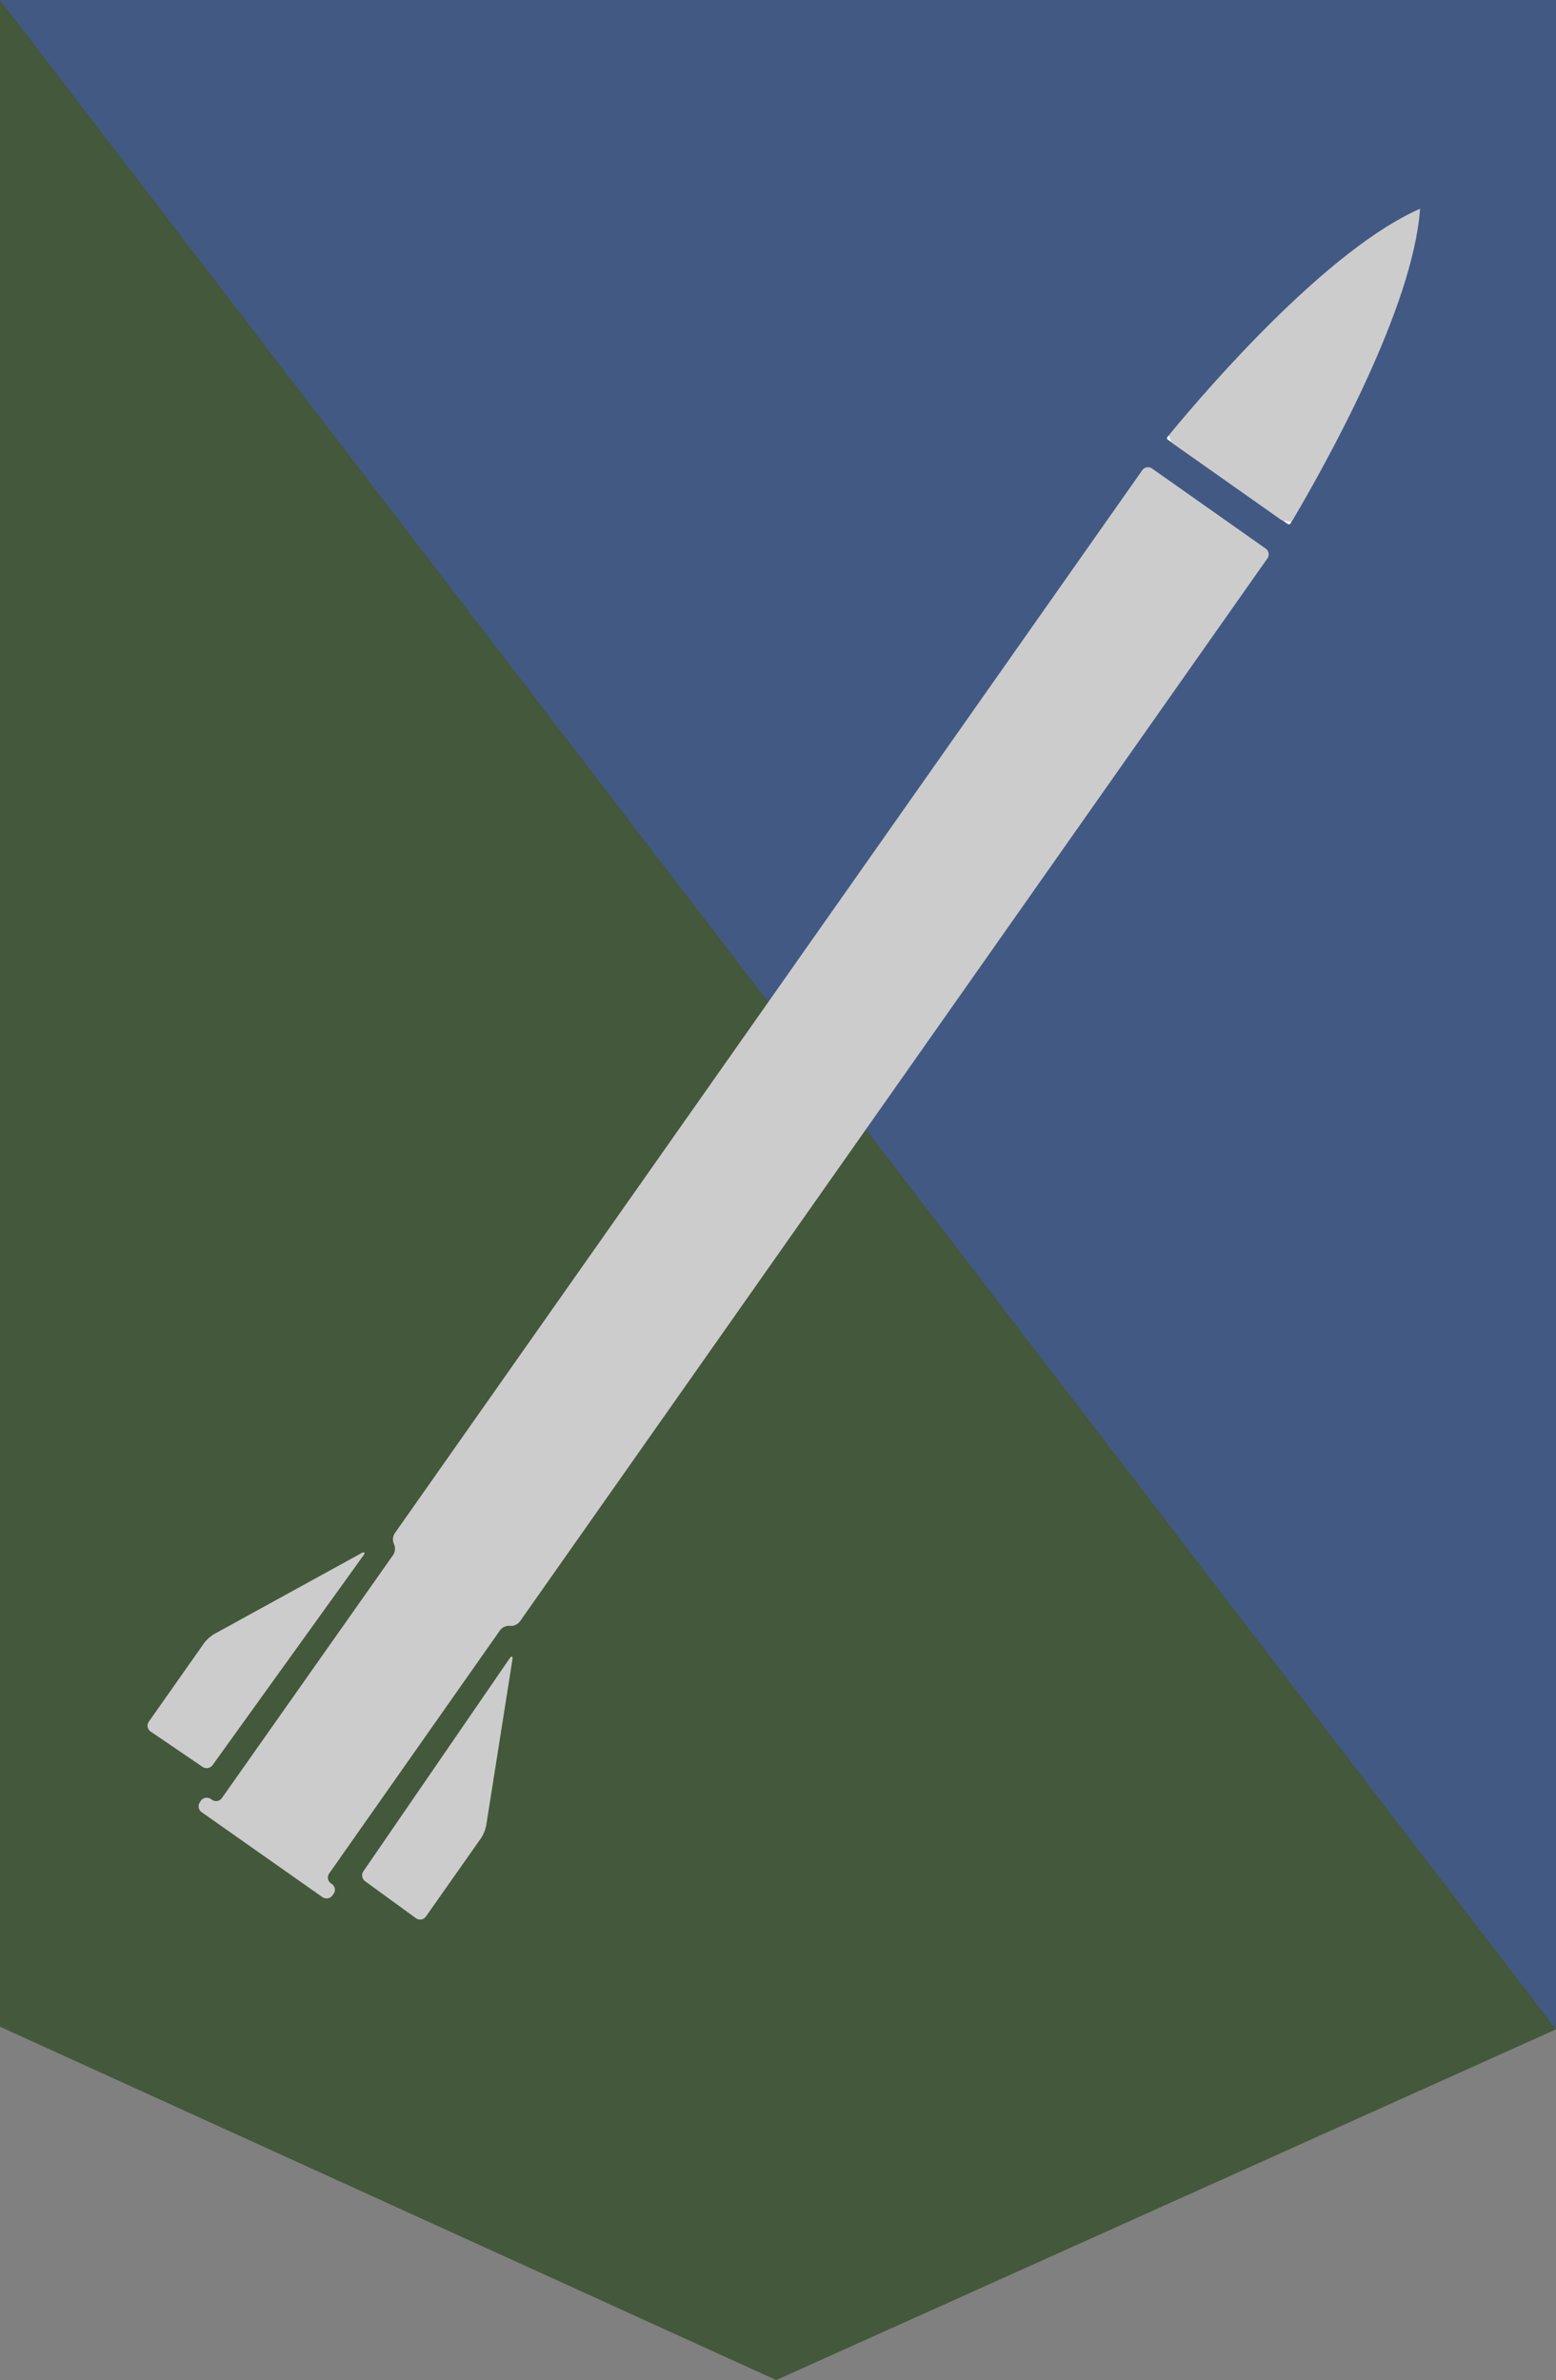
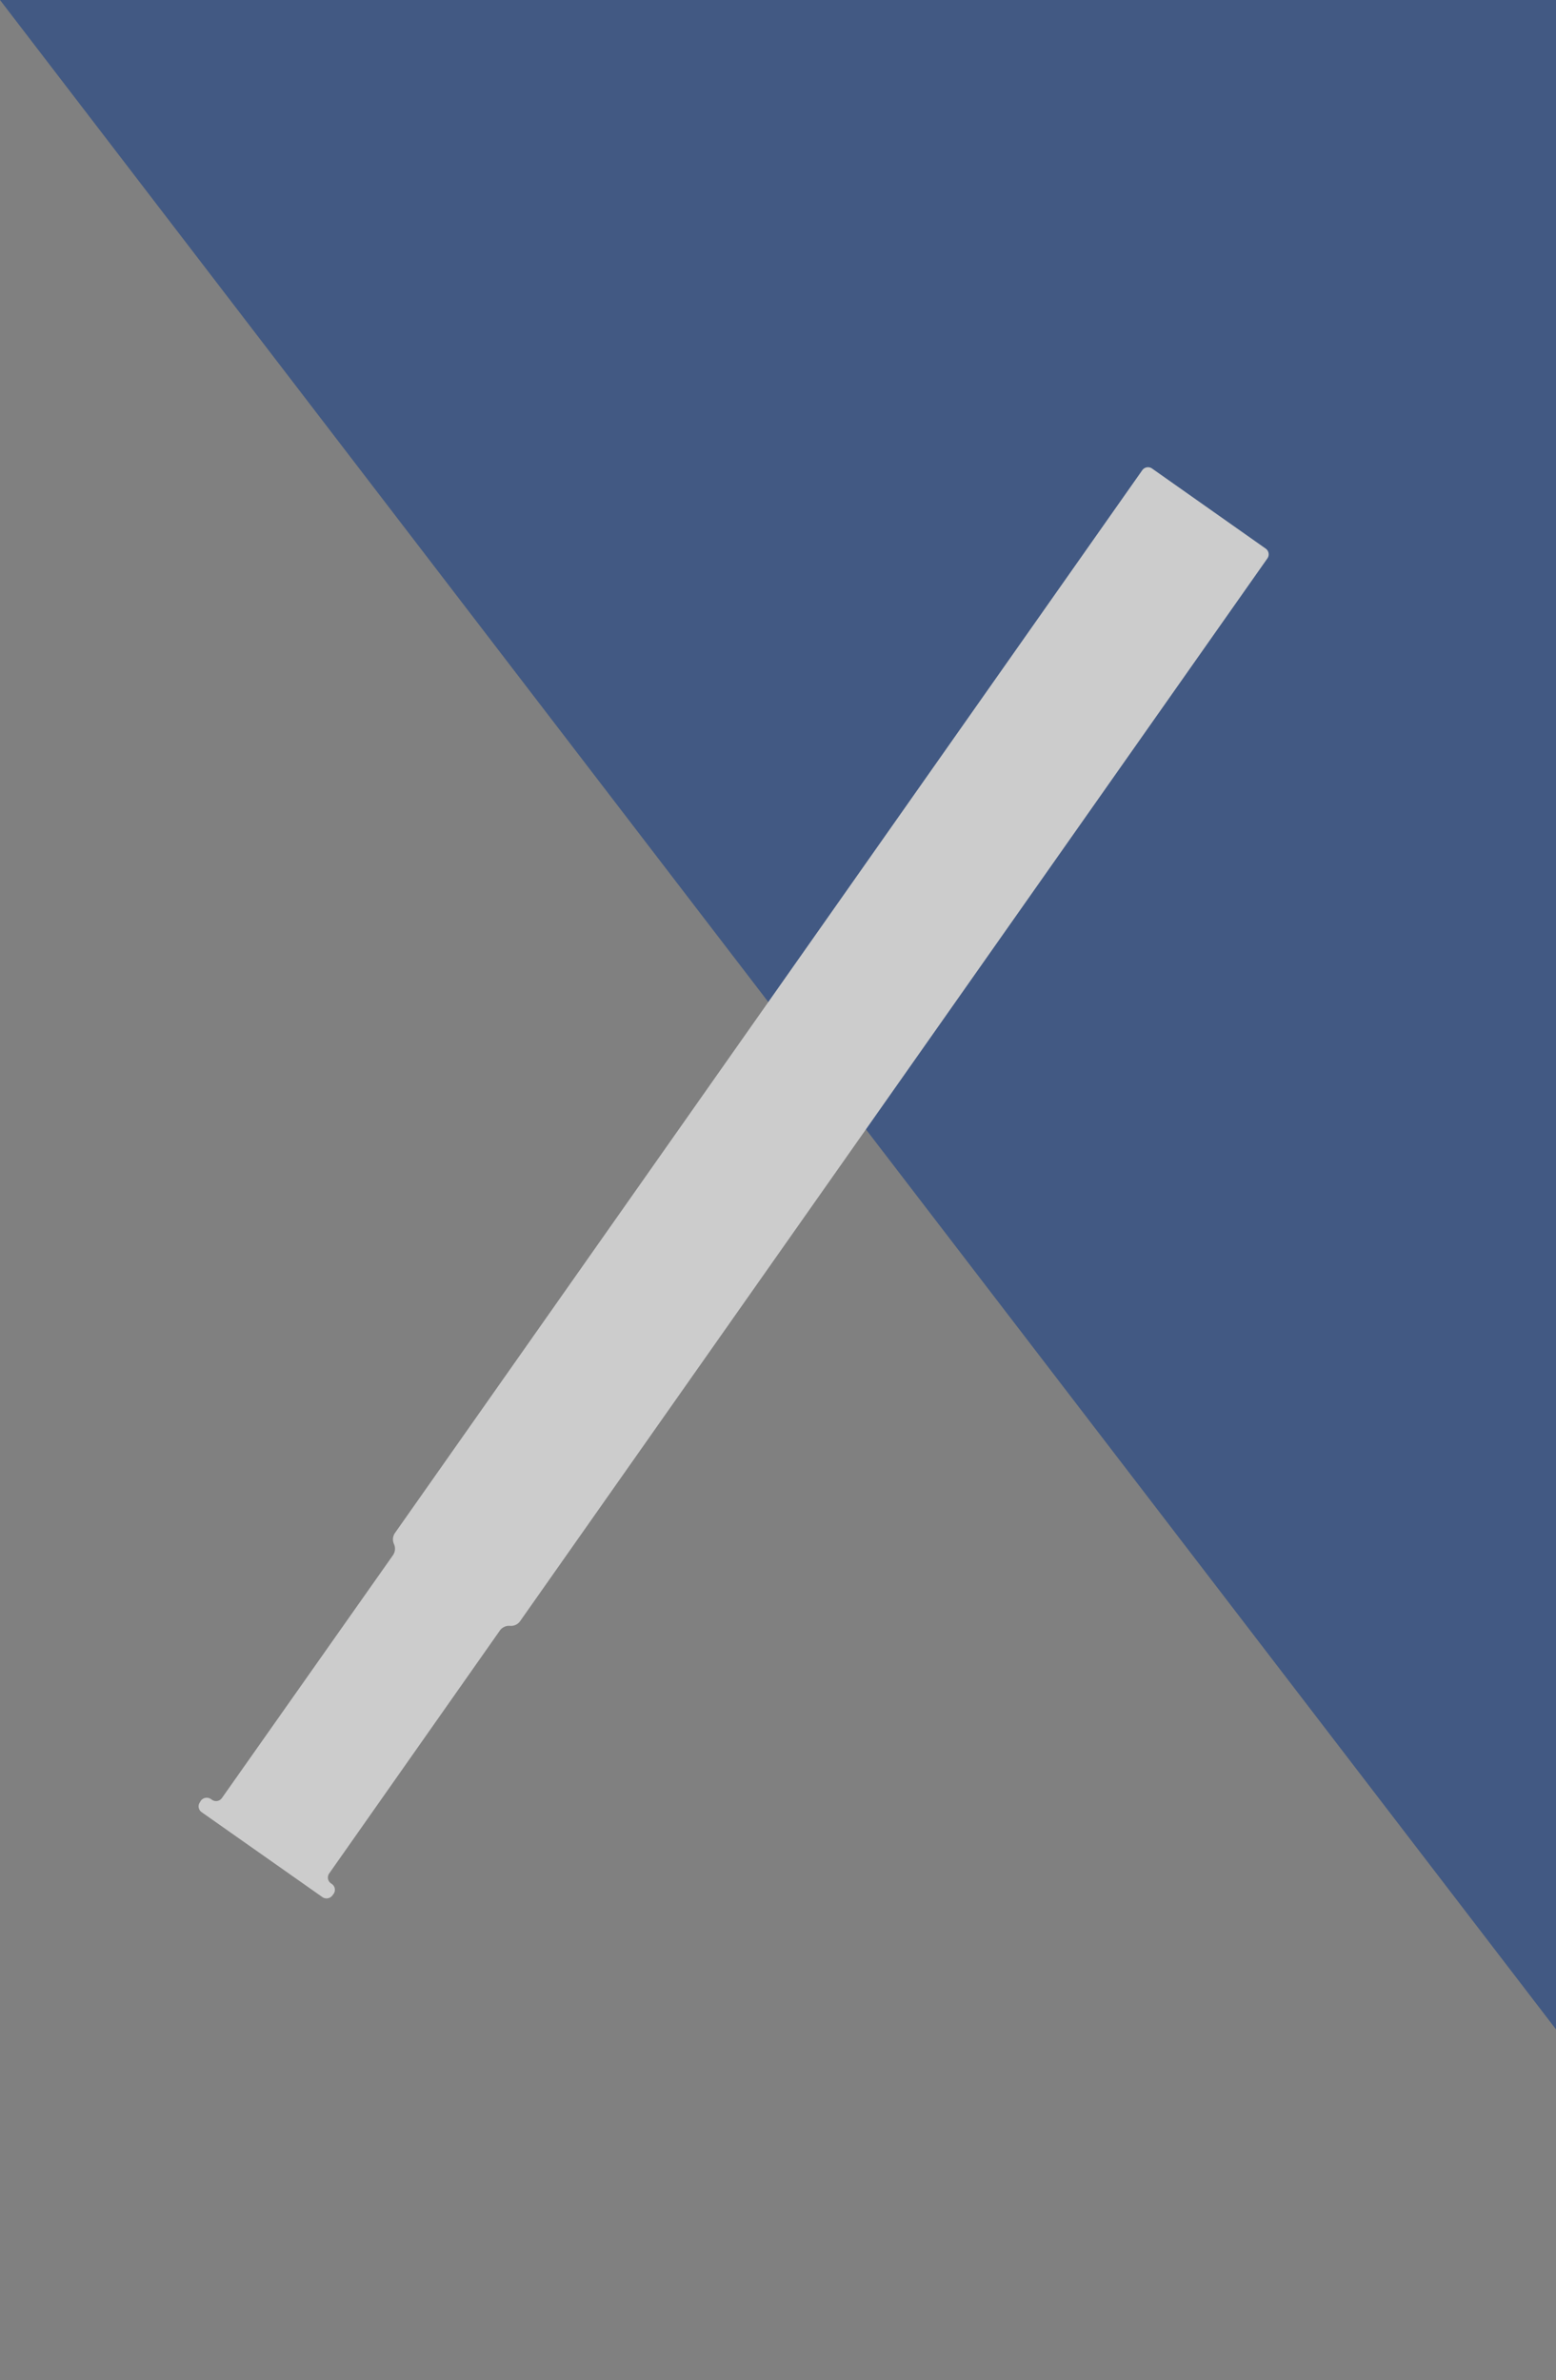
<svg xmlns="http://www.w3.org/2000/svg" width="364.65" height="557.64" viewBox="0 0 364.65 557.64">
  <rect x="0" y="0" width="364.65" height="557.64" fill="#808080" stroke="none" />
  <defs>
    <style>.cls-1{fill:#44583b;}.cls-2{fill:#425983;}.cls-3{fill:#ccc;}.cls-4{fill:#fff;}</style>
  </defs>
  <g id="Layer_2" data-name="Layer 2">
    <g id="Layer_1-2" data-name="Layer 1">
-       <polygon class="cls-1" points="0 0 364.65 0 364.65 475.47 181.9 557.64 0 474.85 0 0" />
      <polygon class="cls-2" points="0 0 364.65 0 364.65 475.47 0 0" />
-       <path class="cls-3" d="M34.87,403.39a1.66,1.66,0,0,0,.41,2.29l12.2,8.3a1.71,1.71,0,0,0,2.34-.42l35.31-49.08c.53-.74.32-1-.49-.55L50.22,382.84A8.69,8.69,0,0,0,47.81,385Z" />
-       <path class="cls-3" d="M85.17,438.42a1.71,1.71,0,0,0,.39,2.34l11.93,8.68a1.65,1.65,0,0,0,2.3-.38l12.95-18.4a8.57,8.57,0,0,0,1.21-3l6.13-38.79c.14-.9-.17-1-.68-.27Z" />
-       <path class="cls-4" d="M273.63,102.3a.52.52,0,0,0,.05.75l.05,0,28,19.69a.53.53,0,0,0,.75-.13l0,0,30.1-73.22c.11-.3,0-.38-.24-.16Z" />
      <path class="cls-3" d="M46.85,422.27a1.65,1.65,0,0,0,.37,2.29l28.33,19.92a1.71,1.71,0,0,0,2.34-.37l.29-.39a1.65,1.65,0,0,0-.38-2.29l-.25-.18a1.65,1.65,0,0,1-.4-2.31h0l40-56.92a2.64,2.64,0,0,1,2.36-1.09,2.62,2.62,0,0,0,2.37-1.09l175.13-249a1.65,1.65,0,0,0-.4-2.31h0L270,109.78a1.65,1.65,0,0,0-2.31.39h0l-175.13,249a2.63,2.63,0,0,0-.23,2.6,2.66,2.66,0,0,1-.23,2.6L52,421.28a1.67,1.67,0,0,1-2.31.41l-.26-.18a1.72,1.72,0,0,0-2.35.37Z" />
-       <path class="cls-3" d="M274.71,103.8l25.53,18s2.28.77,2.67.11c7.83-13.28,28.29-49.84,29.88-73-21.37,9.35-49,41.08-58.67,52.83C273.63,102.24,274.71,103.8,274.71,103.8Z" />
    </g>
  </g>
</svg>